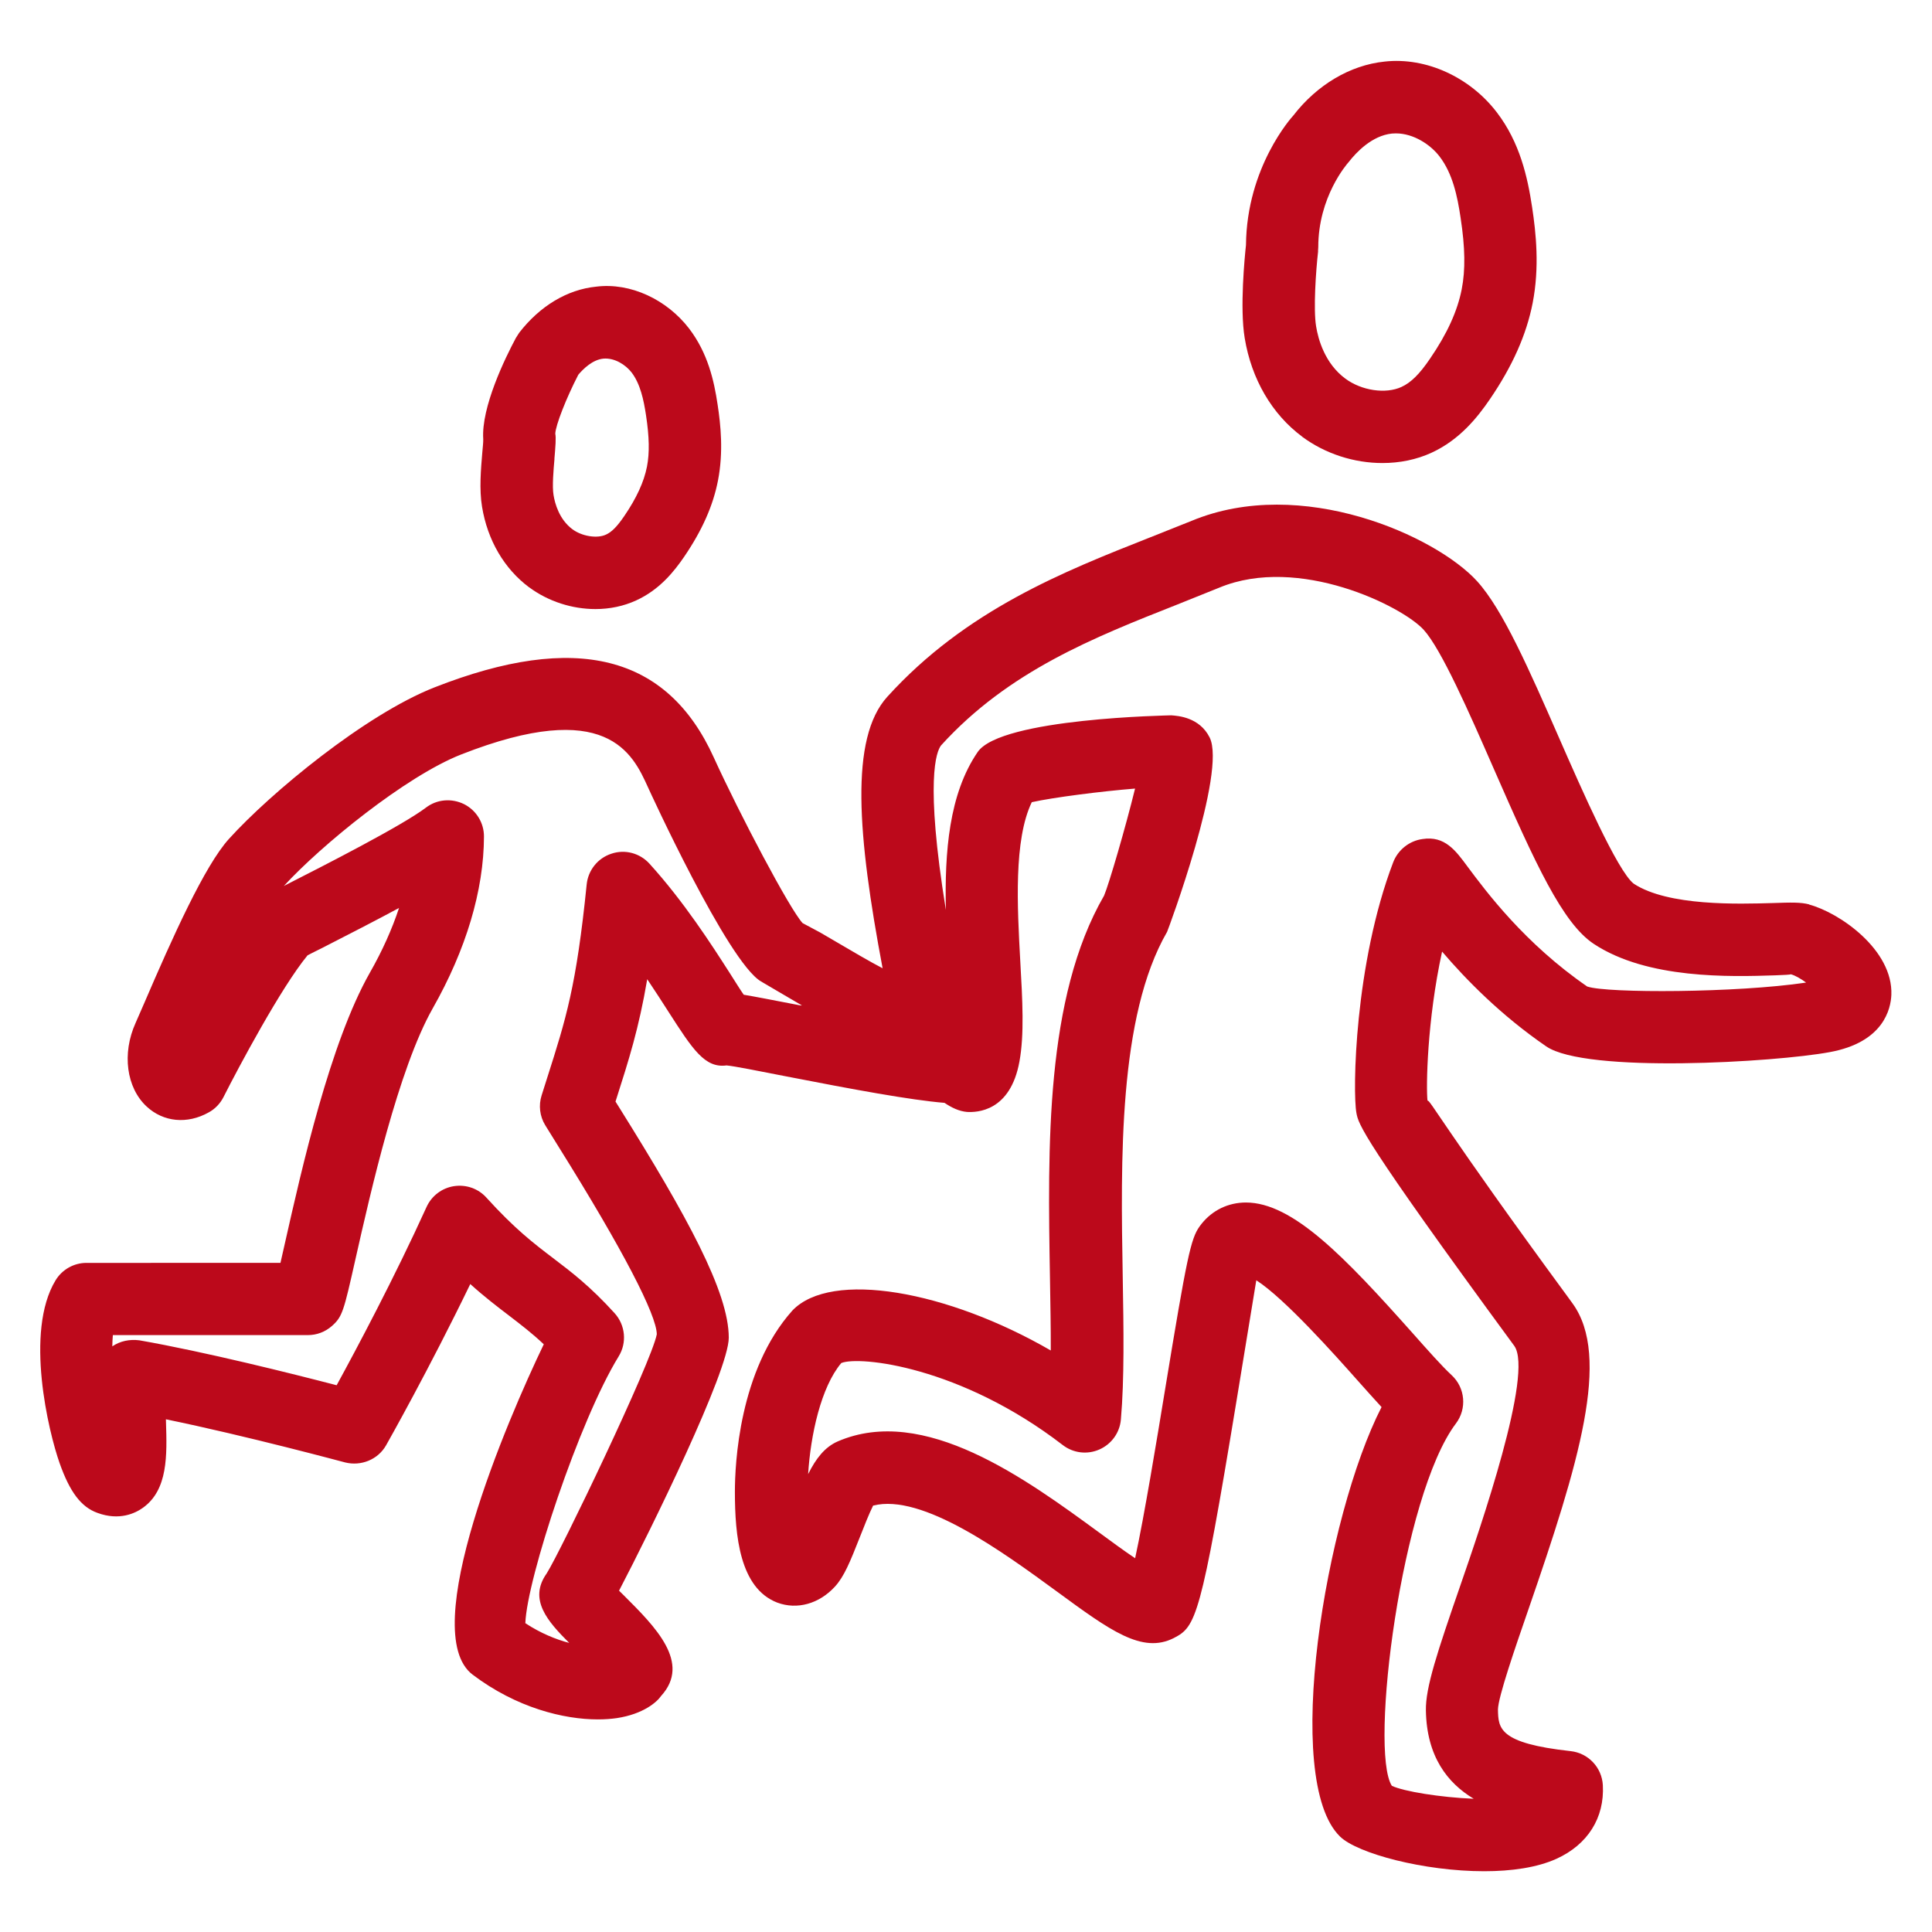
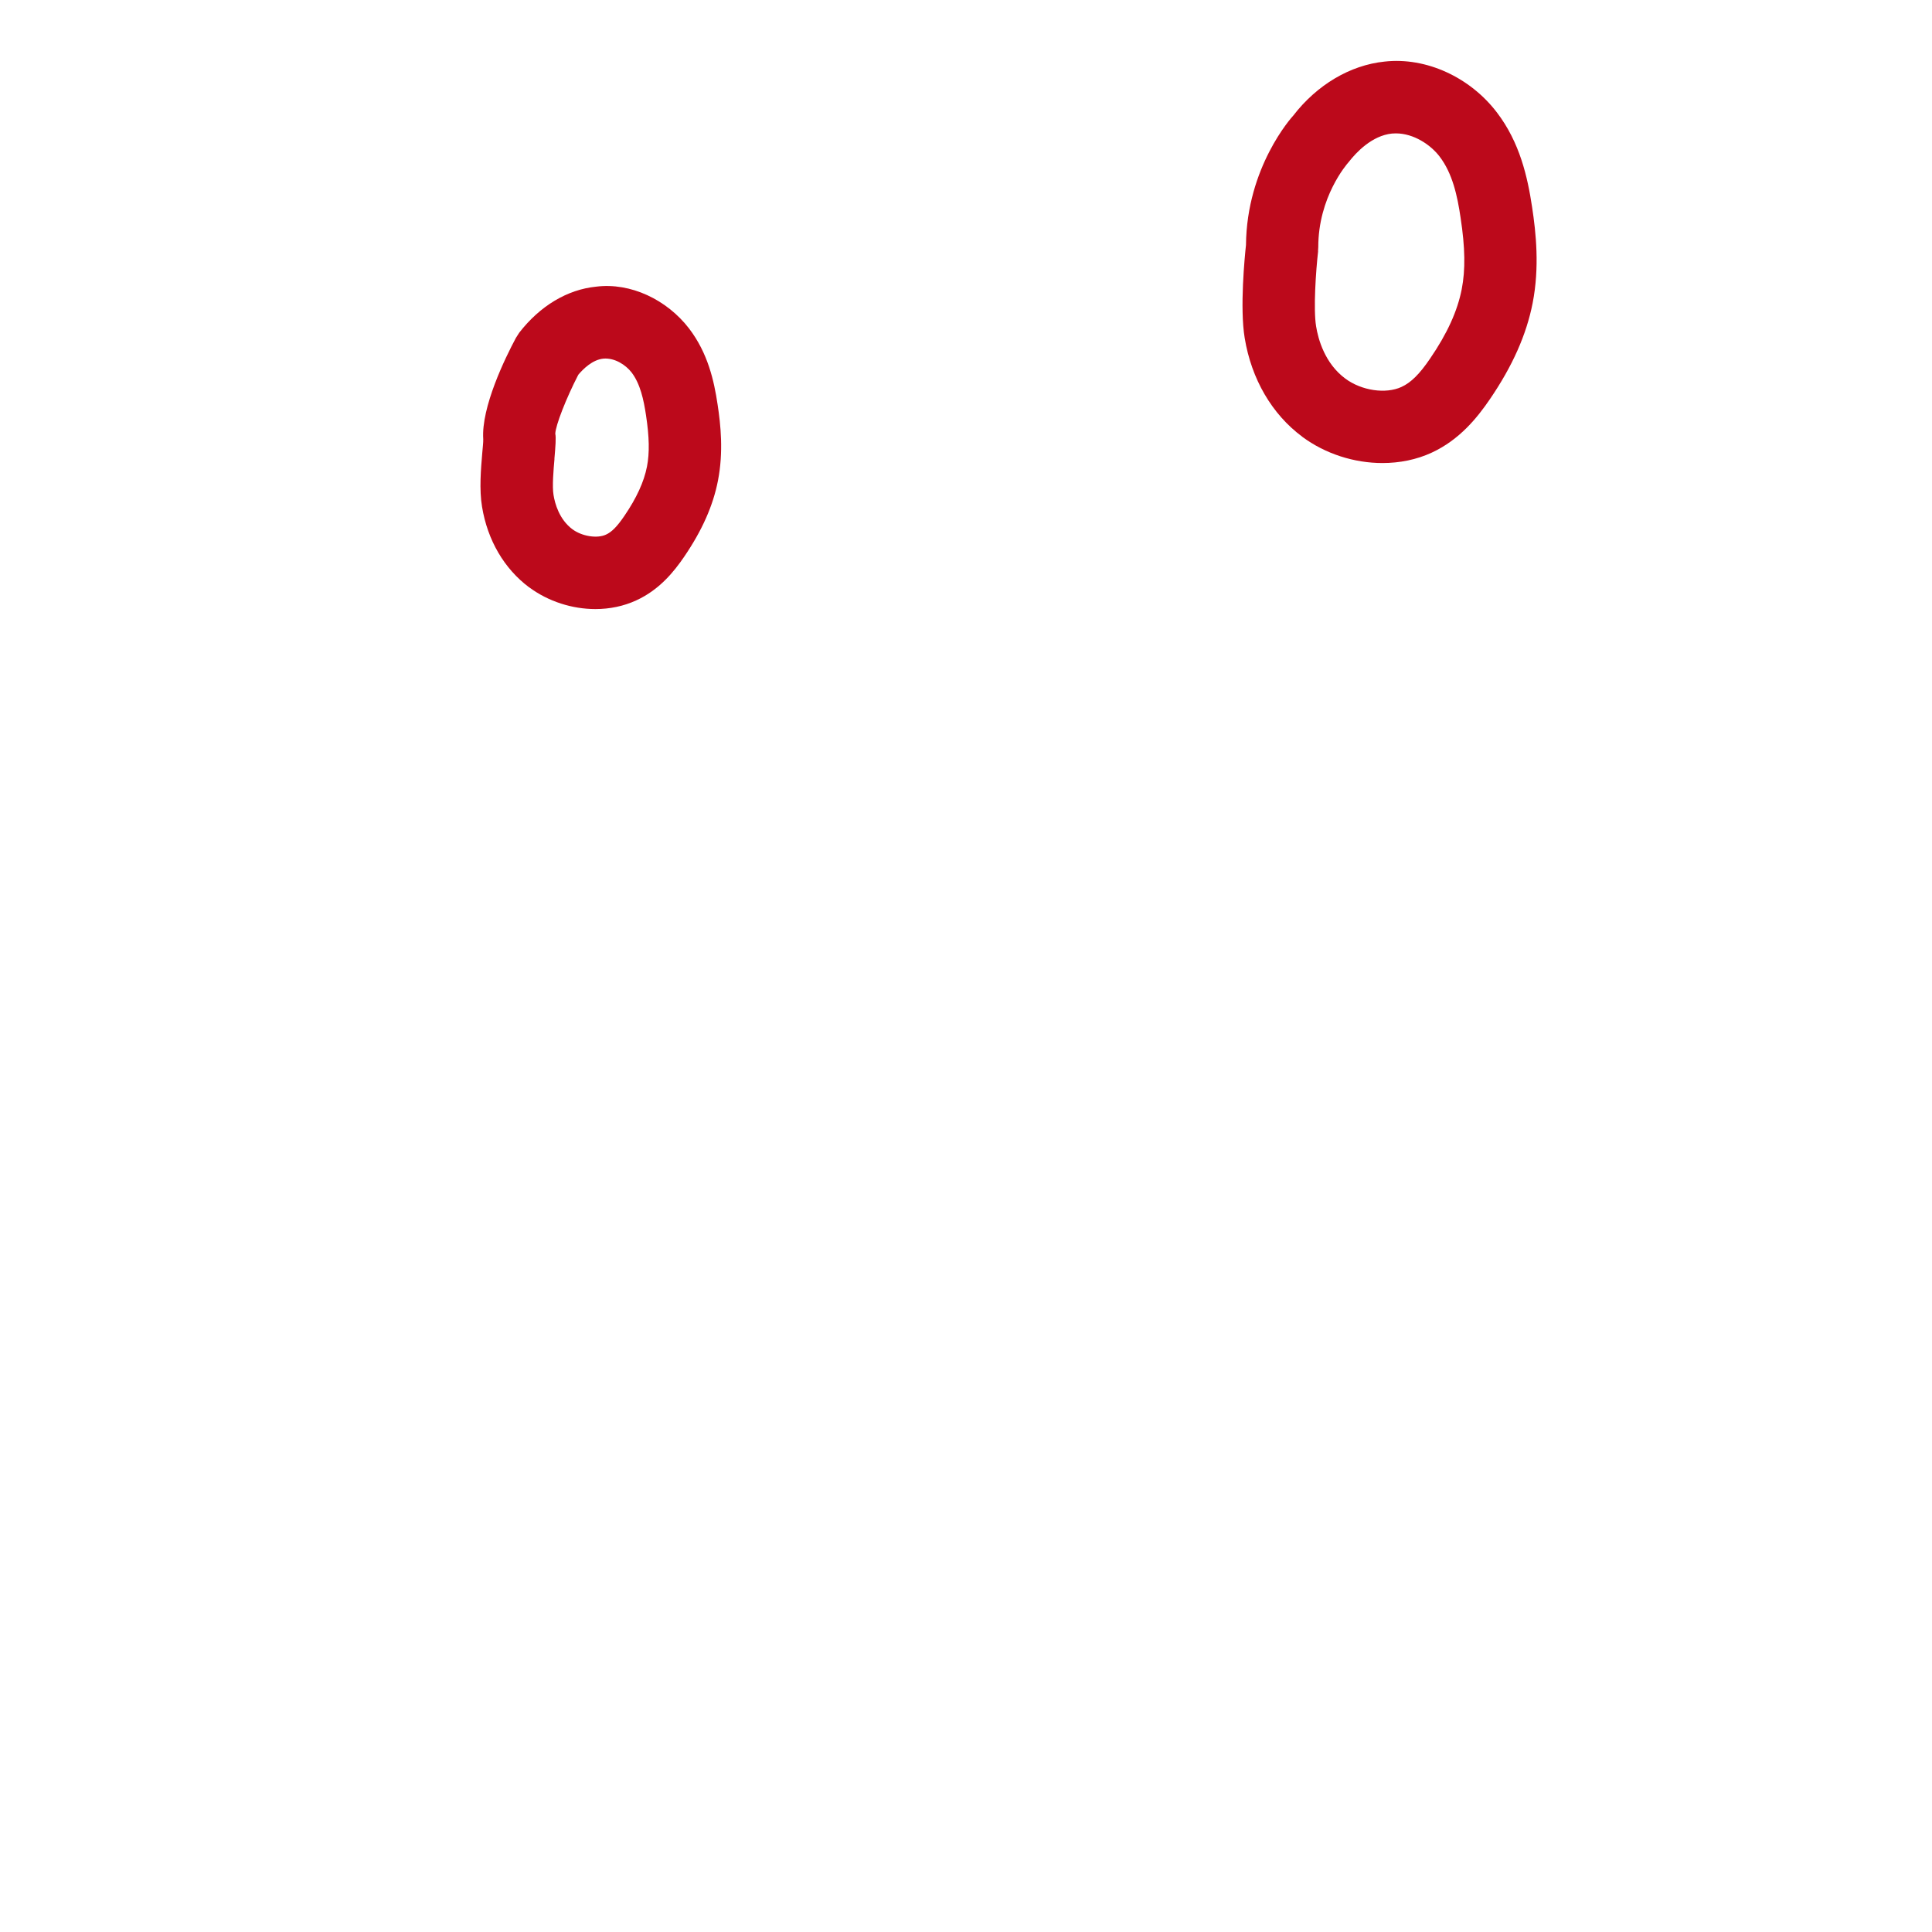
<svg xmlns="http://www.w3.org/2000/svg" id="uuid-6d14e2b9-e306-42df-807a-2cfd5dc1a0da" viewBox="0 0 24 24">
  <defs>
    <style>.uuid-6779cc34-7a43-475d-a3da-b13b037d20e9{fill:#bc091b;stroke-width:0px;}</style>
  </defs>
-   <path class="uuid-6779cc34-7a43-475d-a3da-b13b037d20e9" d="m22.476,11.235c-.108-.028-.223-.025-.455-.017-.421.012-1.299.041-1.727-.241-.203-.159-.65-1.18-.918-1.791-.379-.866-.707-1.614-1.027-1.966-.511-.562-2.181-1.317-3.546-.75l-.512.204c-1.073.424-2.291.903-3.269,1.982-.469.517-.369,1.723-.058,3.372-.149-.077-.344-.191-.775-.444l-.219-.117c-.161-.175-.785-1.358-1.103-2.057-.579-1.276-1.713-1.561-3.47-.871-.86.338-2.035,1.31-2.552,1.881-.303.333-.704,1.229-1.054,2.043l-.107.245c-.171.379-.114.805.138,1.038.208.193.504.222.77.073.08-.043.144-.111.185-.192.185-.366.715-1.361,1.044-1.76.043-.022.105-.054.181-.091.332-.17.662-.339.955-.497-.087.263-.208.534-.364.807-.492.868-.844,2.427-1.054,3.359-.021.09-.038.172-.055.243H1.074c-.157,0-.303.083-.384.217-.387.638-.086,1.884.05,2.269.127.36.267.546.469.619.275.102.474.004.568-.064.31-.223.298-.65.285-1.062,0-.012-.001-.023-.001-.036,1.016.209,2.213.533,2.227.536.197.049.407-.035.508-.213.025-.044.537-.951,1.046-2.003.183.165.339.283.483.393.147.113.28.214.43.355-.452.938-1.582,3.575-.884,4.104.547.414,1.135.556,1.556.556.086,0,.165-.006.235-.016.33-.05.499-.2.55-.275.377-.413-.071-.859-.465-1.252-.019-.019-.038-.038-.057-.056.401-.769,1.363-2.728,1.363-3.143,0-.567-.519-1.512-1.357-2.853l-.05-.08.007-.022c.159-.498.282-.882.387-1.498.098.146.187.284.265.406.3.467.451.701.72.665.094.008.387.067.751.138.826.161,1.533.292,1.957.327.087.059.179.104.28.113.118.006.538,0,.651-.628.061-.332.038-.755.01-1.246-.037-.676-.083-1.505.143-1.974.27-.06.87-.136,1.283-.169-.116.475-.326,1.193-.385,1.33-.732,1.267-.7,3.119-.672,4.753.005.312.011.614.01.897-1.282-.742-2.727-1.002-3.21-.496-.663.742-.714,1.91-.714,2.251,0,.547.06,1.197.526,1.377.246.092.521.016.718-.2.113-.124.187-.305.309-.615.045-.115.115-.293.164-.39.611-.156,1.611.576,2.284,1.068.66.484,1.059.777,1.452.577.275-.142.333-.242.78-2.957.09-.547.197-1.2.244-1.487.348.222.975.925,1.265,1.252.104.117.202.226.291.323-.697,1.359-1.241,4.633-.515,5.336.217.21,1.042.43,1.79.43.337,0,.657-.045.899-.155.387-.176.597-.509.575-.914-.012-.22-.181-.399-.4-.423-.895-.098-.898-.284-.903-.517.003-.157.212-.762.38-1.248.624-1.805,1.028-3.133.547-3.796,0,0-.058-.079-.058-.08-1.541-2.099-1.722-2.47-1.744-2.438-.019-.161-.007-.994.181-1.853.301.352.731.791,1.293,1.177.492.339,2.85.197,3.521.072.672-.122.76-.539.767-.712.022-.559-.643-1.021-1.023-1.122Zm-12.526,1.256c-.367-.071-.578-.112-.711-.134-.047-.067-.105-.162-.176-.273-.225-.351-.566-.882-.995-1.355-.12-.132-.305-.181-.473-.124-.169.055-.289.205-.307.381-.128,1.264-.256,1.668-.49,2.401l-.07.221c-.039.123-.023.258.044.368l.163.263c.81,1.296,1.221,2.096,1.224,2.336-.067.35-1.194,2.696-1.368,2.971-.231.325.016.599.28.863-.167-.044-.356-.121-.545-.245.019-.551.67-2.519,1.159-3.314.105-.17.084-.389-.05-.537-.301-.332-.536-.511-.764-.684-.244-.186-.475-.362-.829-.752-.101-.112-.25-.165-.403-.142-.149.023-.277.12-.34.258-.398.877-.871,1.765-1.117,2.215-.546-.142-1.634-.415-2.45-.558-.121-.016-.241.009-.337.075.001-.049.003-.096.007-.14h2.424c.109,0,.214-.04.296-.112.132-.116.148-.184.294-.833.186-.825.533-2.361.959-3.113.414-.729.635-1.467.637-2.134.001-.171-.095-.327-.248-.404-.155-.076-.337-.06-.472.043-.303.229-1.28.726-1.698.939-.024.012-.046.023-.068.035.465-.507,1.513-1.362,2.201-1.633,1.812-.712,2.132-.013,2.322.406.01.022.992,2.173,1.405,2.413l.281.165c.084.049.16.093.229.134-.005-.001-.01-.002-.014-.003Zm9.77-.234c-.78-.537-1.259-1.182-1.49-1.492-.145-.196-.281-.386-.56-.342-.163.022-.304.135-.363.288-.481,1.261-.506,2.852-.457,3.115.026.139.055.296,1.961,2.893.242.338-.42,2.253-.669,2.973-.286.827-.435,1.272-.429,1.557.01.571.268.9.594,1.096-.411-.017-.87-.091-1.017-.161-.282-.44.121-3.608.796-4.501.139-.184.116-.444-.054-.601-.12-.111-.291-.304-.488-.526-.842-.945-1.486-1.618-2.067-1.618-.013,0-.026.001-.039.001-.218.012-.408.117-.537.297-.109.153-.157.378-.425,2.007-.104.634-.261,1.589-.375,2.114-.139-.093-.302-.213-.438-.313-.922-.675-2.185-1.601-3.257-1.138-.161.071-.27.212-.367.406.03-.485.159-1.08.412-1.38.224-.091,1.48.04,2.751,1.019.13.1.303.122.455.055.15-.066.253-.208.267-.372.044-.504.034-1.119.023-1.771-.025-1.442-.056-3.237.551-4.287.009-.016.744-1.991.528-2.416-.126-.25-.391-.268-.478-.274-.012.002-2.114.033-2.403.456-.357.521-.411,1.243-.395,1.962-.262-1.616-.117-1.971-.06-2.044.838-.924,1.904-1.343,2.934-1.75l.525-.211c.985-.407,2.27.231,2.537.525.22.243.565,1.028.869,1.723.518,1.184.856,1.922,1.243,2.178.666.441,1.699.409,2.253.391.108-.004.191-.008.196-.013.053.014.124.055.189.103-.862.129-2.472.133-2.715.05Z" />
  <path class="uuid-6779cc34-7a43-475d-a3da-b13b037d20e9" d="m16.176,5.425c.29.215.649.327.997.327.214,0,.424-.042.612-.129.349-.161.57-.44.723-.664.28-.41.454-.801.531-1.194.087-.445.042-.873-.007-1.194-.056-.372-.152-.801-.437-1.174-.332-.436-.878-.69-1.395-.632-.431.044-.842.292-1.133.669-.024.026-.58.643-.589,1.61-.016.148-.078.779-.016,1.155.084.511.339.947.715,1.226Zm.197-2.304l.003-.051c0-.622.352-1.028.378-1.057.094-.121.289-.328.537-.354.016-.001.033-.002.05-.002.221,0,.431.142.541.286.162.211.222.49.262.762.057.373.061.647.014.888-.053.271-.181.552-.392.86-.132.195-.239.3-.357.354-.196.09-.495.046-.697-.104-.254-.188-.337-.488-.363-.65-.035-.212-.003-.684.025-.931Z" />
  <path class="uuid-6779cc34-7a43-475d-a3da-b13b037d20e9" d="m6.574,7.296c.239.177.535.27.823.27.177,0,.351-.036.507-.108.289-.132.47-.359.595-.542.223-.327.36-.636.42-.947.069-.354.034-.692-.005-.945-.044-.296-.121-.638-.354-.943-.276-.359-.727-.574-1.155-.52-.358.036-.697.239-.955.572l-.041.064c-.132.246-.433.862-.406,1.259.001.04-.006.099-.012.169-.017.202-.039.453-.003.67.068.415.275.77.586,1.002Zm.313-1.595c.013-.153.022-.264.011-.313.003-.104.137-.445.286-.733.06-.071.176-.187.312-.2.141-.012.277.078.35.172.108.142.15.339.179.531.041.271.045.468.012.638-.037.189-.129.39-.281.613-.089.131-.157.2-.228.232-.111.052-.3.021-.418-.067-.163-.122-.217-.319-.234-.426-.018-.107,0-.312.012-.448Z" />
</svg>